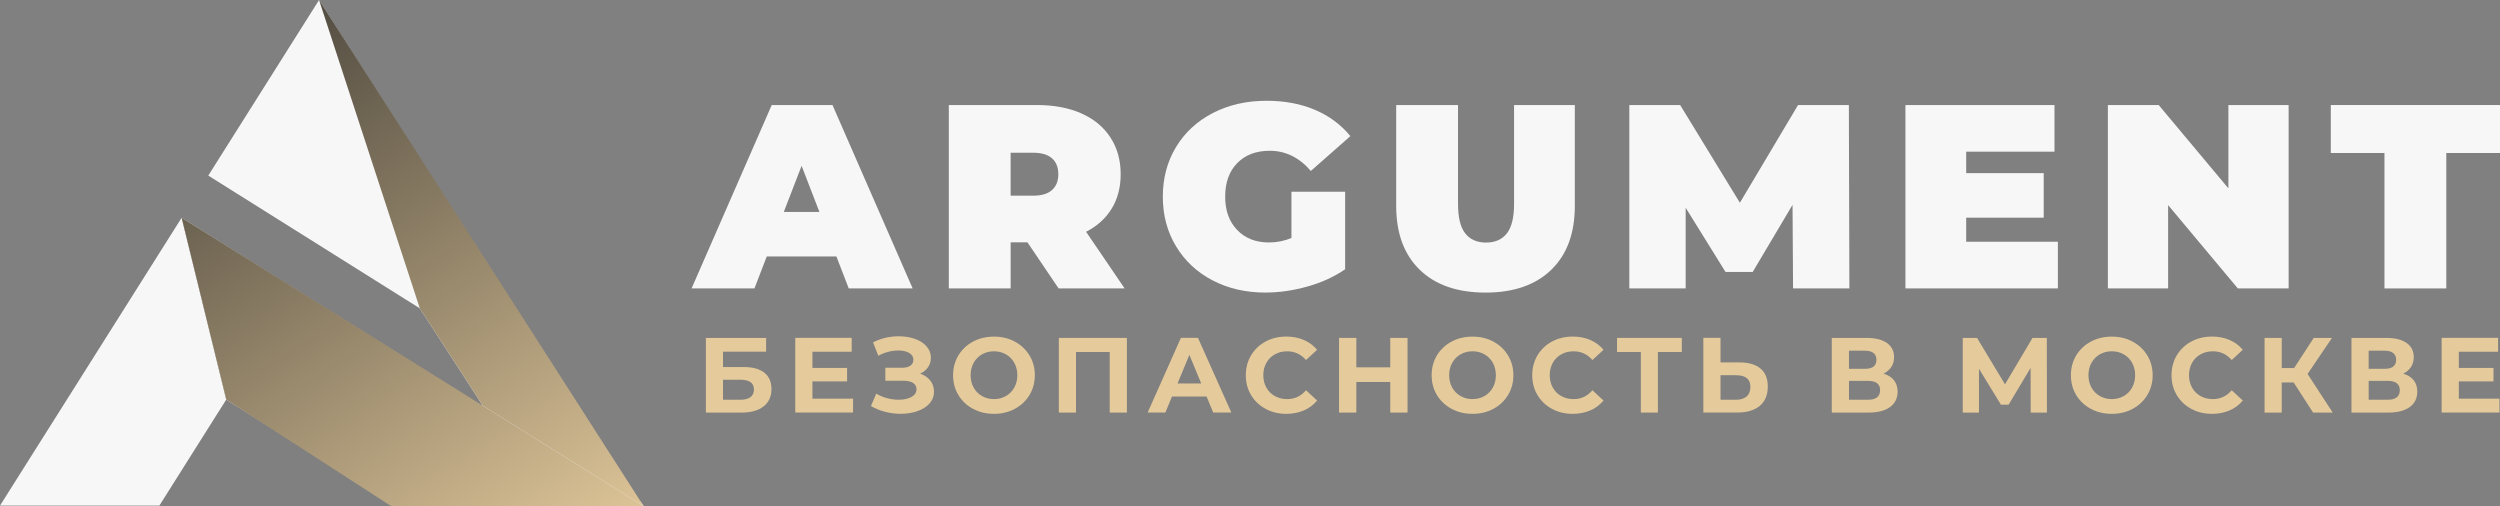
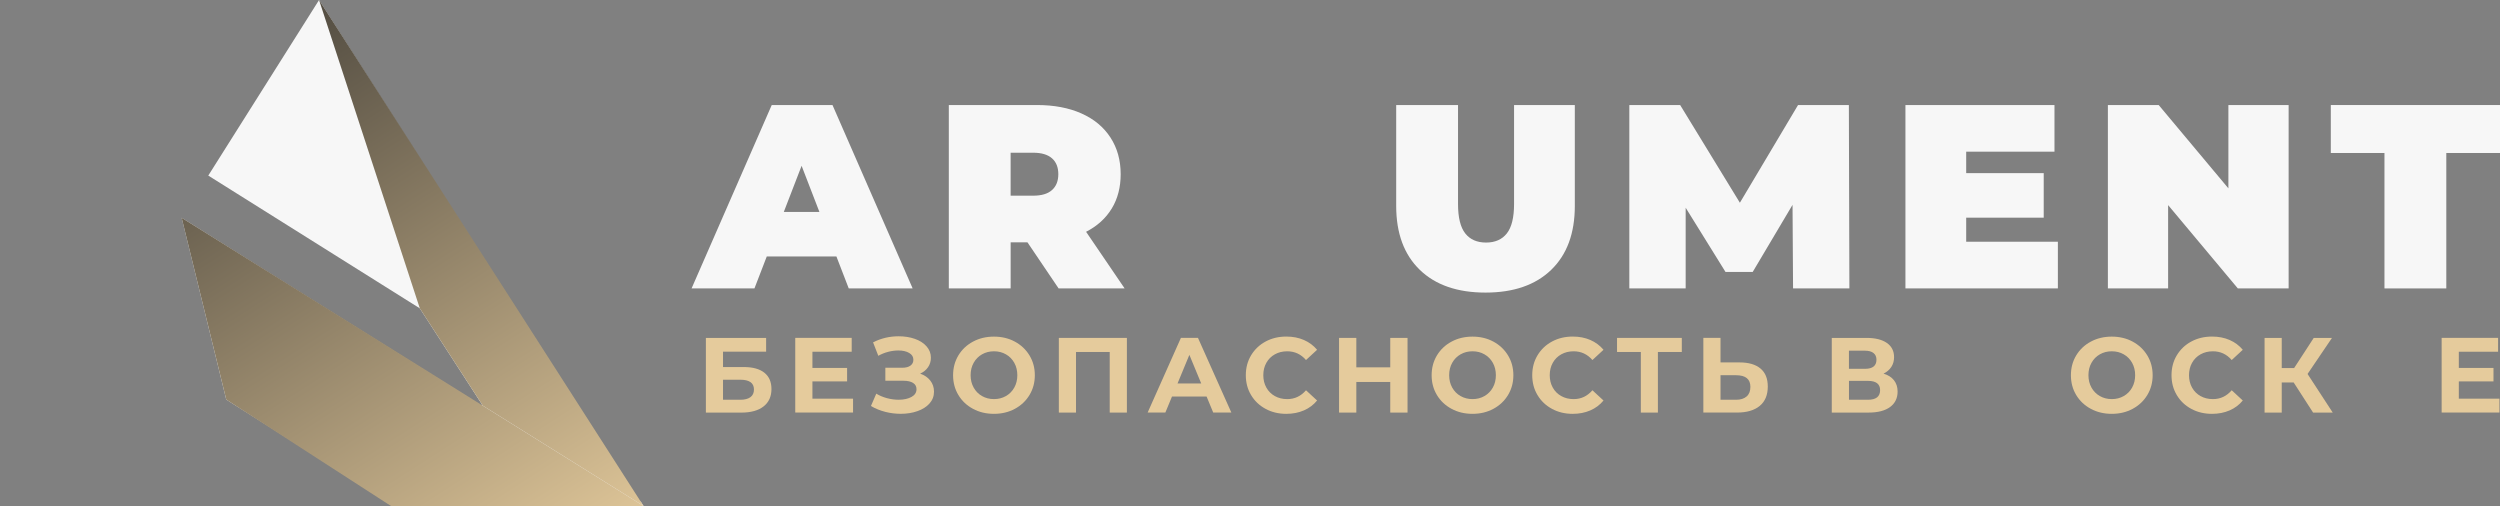
<svg xmlns="http://www.w3.org/2000/svg" xmlns:xlink="http://www.w3.org/1999/xlink" id="_Слой_2" data-name="Слой 2" viewBox="0 0 912.98 184.78">
  <rect x="0" y="0" width="912.98" height="184.78" fill="#808080" stroke="none" />
  <defs>
    <style>
      .cls-1 {
        fill: url(#_Безымянный_градиент_4-2);
      }

      .cls-2 {
        fill: #e5cb9c;
      }

      .cls-3 {
        fill: url(#_Безымянный_градиент_4);
      }

      .cls-4 {
        fill: #f7f7f7;
      }
    </style>
    <linearGradient id="_Безымянный_градиент_4" data-name="Безымянный градиент 4" x1="197.55" y1="225.61" x2="32.8" y2="-30.67" gradientUnits="userSpaceOnUse">
      <stop offset="0" stop-color="#e5cb9c" />
      <stop offset="1" stop-color="#262626" />
    </linearGradient>
    <linearGradient id="_Безымянный_градиент_4-2" data-name="Безымянный градиент 4" x1="230.24" y1="204.59" x2="65.49" y2="-51.68" xlink:href="#_Безымянный_градиент_4" />
  </defs>
  <g id="_Слой_1-2" data-name="Слой 1">
    <g>
      <g>
        <g>
          <path class="cls-4" d="m305.46,93.65h-25.44l-4.5,11.67h-22.96l29.27-66.96h22.19l29.27,66.96h-23.34l-4.5-11.67Zm-6.22-16.26l-6.5-16.84-6.5,16.84h13.01Z" />
          <path class="cls-4" d="m375.2,88.49h-6.12v16.84h-22.58V38.36h32.24c6.18,0,11.57,1.02,16.17,3.06s8.13,4.97,10.62,8.8c2.49,3.83,3.73,8.29,3.73,13.39,0,4.78-1.08,8.96-3.25,12.53-2.17,3.57-5.29,6.41-9.38,8.51l14.06,20.66h-24.11l-11.38-16.84Zm8.99-30.66c-1.53-1.37-3.83-2.06-6.89-2.06h-8.23v15.69h8.23c3.06,0,5.36-.68,6.89-2.06,1.53-1.37,2.3-3.3,2.3-5.79s-.76-4.42-2.3-5.79Z" />
-           <path class="cls-4" d="m471.62,70.02h19.61v28.31c-3.96,2.74-8.55,4.85-13.78,6.31-5.23,1.47-10.36,2.2-15.4,2.2-7.14,0-13.55-1.48-19.23-4.45-5.68-2.96-10.12-7.11-13.34-12.44-3.22-5.32-4.83-11.37-4.83-18.13s1.61-12.8,4.83-18.13c3.22-5.32,7.72-9.47,13.49-12.44,5.77-2.97,12.29-4.45,19.56-4.45,6.57,0,12.45,1.1,17.65,3.3,5.2,2.2,9.52,5.41,12.96,9.61l-14.44,12.72c-4.21-4.91-9.22-7.37-15.02-7.37-4.97,0-8.93,1.5-11.86,4.5-2.93,3-4.4,7.08-4.4,12.24s1.45,9.09,4.35,12.15c2.9,3.06,6.78,4.59,11.62,4.59,2.87,0,5.61-.54,8.23-1.63v-16.93Z" />
          <path class="cls-4" d="m518.49,98.53c-5.74-5.55-8.61-13.33-8.61-23.34v-36.83h22.58v36.16c0,4.91.88,8.48,2.63,10.71,1.75,2.23,4.29,3.35,7.6,3.35s5.85-1.12,7.6-3.35c1.75-2.23,2.63-5.8,2.63-10.71v-36.16h22.19v36.83c0,10.01-2.87,17.79-8.61,23.34-5.74,5.55-13.74,8.32-24.01,8.32s-18.27-2.77-24.01-8.32Z" />
          <path class="cls-4" d="m654.81,105.32l-.19-30.51-14.54,24.49h-9.95l-14.54-23.44v29.46h-20.57V38.36h18.56l21.81,35.68,21.24-35.68h18.56l.19,66.96h-20.57Z" />
          <path class="cls-4" d="m751.52,88.29v17.03h-55.67V38.36h54.43v17.03h-32.24v7.84h28.31v16.26h-28.31v8.8h33.48Z" />
          <path class="cls-4" d="m835.79,38.36v66.96h-18.56l-25.45-30.42v30.42h-22V38.36h18.56l25.45,30.42v-30.42h22Z" />
          <path class="cls-4" d="m870.8,55.87h-19.61v-17.51h61.79v17.51h-19.61v49.46h-22.58v-49.46Z" />
        </g>
        <g>
          <path class="cls-2" d="m257.77,123.4h22.01v5.03h-15.74v5.61h7.56c3.3,0,5.81.69,7.54,2.07,1.73,1.38,2.59,3.36,2.59,5.96,0,2.73-.96,4.84-2.88,6.35-1.92,1.51-4.64,2.26-8.14,2.26h-12.93v-27.27Zm12.58,22.59c1.61,0,2.84-.32,3.7-.95.86-.64,1.29-1.56,1.29-2.79,0-2.39-1.66-3.58-4.99-3.58h-6.31v7.32h6.31Z" />
          <path class="cls-2" d="m311.53,145.6v5.06h-21.11v-27.27h20.61v5.06h-14.34v5.92h12.66v4.91h-12.66v6.31h14.84Z" />
          <path class="cls-2" d="m339.75,139c.9,1.16,1.34,2.5,1.34,4.03,0,1.66-.54,3.1-1.64,4.32-1.09,1.22-2.57,2.16-4.42,2.8-1.86.65-3.89.97-6.1.97-1.87,0-3.73-.23-5.59-.7-1.86-.47-3.62-1.18-5.28-2.14l1.95-4.52c1.19.73,2.51,1.28,3.95,1.66,1.44.38,2.85.56,4.23.56,1.87,0,3.42-.34,4.66-1.01,1.23-.67,1.85-1.62,1.85-2.84,0-1.01-.42-1.78-1.27-2.3-.84-.52-1.99-.78-3.45-.78h-6.66v-4.75h6.19c1.27,0,2.27-.26,2.98-.78.71-.52,1.07-1.23,1.07-2.14,0-1.06-.51-1.9-1.54-2.49-1.03-.6-2.34-.9-3.95-.9-1.19,0-2.43.16-3.7.49-1.27.33-2.48.81-3.62,1.46l-1.91-4.91c2.88-1.48,6-2.22,9.35-2.22,2.13,0,4.09.31,5.88.93s3.22,1.53,4.29,2.73c1.06,1.2,1.6,2.58,1.6,4.17,0,1.3-.35,2.45-1.05,3.47s-1.66,1.79-2.88,2.34c1.58.54,2.82,1.4,3.72,2.55Z" />
          <path class="cls-2" d="m355.33,149.3c-2.27-1.22-4.05-2.9-5.34-5.04-1.29-2.14-1.93-4.55-1.93-7.23s.64-5.08,1.93-7.23c1.29-2.14,3.06-3.82,5.34-5.04,2.27-1.22,4.82-1.83,7.65-1.83s5.38.61,7.64,1.83c2.26,1.22,4.04,2.9,5.34,5.04s1.95,4.55,1.95,7.23-.65,5.08-1.95,7.23-3.08,3.82-5.34,5.04-4.8,1.83-7.64,1.83-5.38-.61-7.65-1.83Zm12.02-4.66c1.3-.74,2.32-1.77,3.06-3.1.74-1.32,1.11-2.83,1.11-4.52s-.37-3.19-1.11-4.52c-.74-1.33-1.76-2.36-3.06-3.1s-2.75-1.11-4.36-1.11-3.06.37-4.36,1.11-2.32,1.77-3.06,3.1c-.74,1.32-1.11,2.83-1.11,4.52s.37,3.19,1.11,4.52c.74,1.33,1.76,2.36,3.06,3.1s2.75,1.11,4.36,1.11,3.06-.37,4.36-1.11Z" />
          <path class="cls-2" d="m411.53,123.4v27.27h-6.27v-22.13h-12.31v22.13h-6.27v-27.27h24.85Z" />
          <path class="cls-2" d="m440.66,144.82h-12.66l-2.42,5.84h-6.47l12.15-27.27h6.23l12.19,27.27h-6.62l-2.42-5.84Zm-1.99-4.79l-4.32-10.44-4.32,10.44h8.65Z" />
          <path class="cls-2" d="m462.19,149.32c-2.25-1.21-4.01-2.88-5.3-5.03-1.29-2.14-1.93-4.56-1.93-7.27s.64-5.12,1.93-7.27c1.29-2.14,3.05-3.82,5.3-5.03,2.25-1.21,4.77-1.81,7.58-1.81,2.36,0,4.5.42,6.41,1.25,1.91.83,3.51,2.03,4.81,3.58l-4.05,3.74c-1.84-2.13-4.13-3.19-6.86-3.19-1.69,0-3.19.37-4.52,1.11-1.32.74-2.36,1.77-3.1,3.1-.74,1.32-1.11,2.83-1.11,4.52s.37,3.19,1.11,4.52c.74,1.33,1.77,2.36,3.1,3.1,1.33.74,2.83,1.11,4.52,1.11,2.73,0,5.01-1.08,6.86-3.23l4.05,3.74c-1.3,1.58-2.91,2.79-4.83,3.62-1.92.83-4.07,1.25-6.43,1.25-2.78,0-5.29-.6-7.54-1.81Z" />
          <path class="cls-2" d="m514.02,123.4v27.27h-6.31v-11.18h-12.39v11.18h-6.31v-27.27h6.31v10.75h12.39v-10.75h6.31Z" />
          <path class="cls-2" d="m530.09,149.3c-2.27-1.22-4.05-2.9-5.34-5.04-1.29-2.14-1.93-4.55-1.93-7.23s.64-5.08,1.93-7.23c1.29-2.14,3.06-3.82,5.34-5.04,2.27-1.22,4.82-1.83,7.65-1.83s5.38.61,7.64,1.83c2.26,1.22,4.04,2.9,5.34,5.04s1.95,4.55,1.95,7.23-.65,5.08-1.95,7.23-3.08,3.82-5.34,5.04-4.8,1.83-7.64,1.83-5.38-.61-7.65-1.83Zm12.02-4.66c1.3-.74,2.32-1.77,3.06-3.1.74-1.32,1.11-2.83,1.11-4.52s-.37-3.19-1.11-4.52c-.74-1.33-1.76-2.36-3.06-3.1s-2.75-1.11-4.36-1.11-3.06.37-4.36,1.11-2.32,1.77-3.06,3.1c-.74,1.32-1.11,2.83-1.11,4.52s.37,3.19,1.11,4.52c.74,1.33,1.76,2.36,3.06,3.1s2.75,1.11,4.36,1.11,3.06-.37,4.36-1.11Z" />
          <path class="cls-2" d="m566.79,149.32c-2.25-1.21-4.01-2.88-5.3-5.03-1.29-2.14-1.93-4.56-1.93-7.27s.64-5.12,1.93-7.27c1.29-2.14,3.05-3.82,5.3-5.03,2.25-1.21,4.77-1.81,7.58-1.81,2.36,0,4.5.42,6.41,1.25,1.91.83,3.51,2.03,4.81,3.58l-4.05,3.74c-1.84-2.13-4.13-3.19-6.86-3.19-1.69,0-3.19.37-4.52,1.11-1.32.74-2.36,1.77-3.1,3.1-.74,1.32-1.11,2.83-1.11,4.52s.37,3.19,1.11,4.52c.74,1.33,1.77,2.36,3.1,3.1,1.33.74,2.83,1.11,4.52,1.11,2.73,0,5.01-1.08,6.86-3.23l4.05,3.74c-1.3,1.58-2.91,2.79-4.83,3.62-1.92.83-4.07,1.25-6.43,1.25-2.78,0-5.29-.6-7.54-1.81Z" />
          <path class="cls-2" d="m614.18,128.54h-8.73v22.13h-6.23v-22.13h-8.69v-5.14h23.65v5.14Z" />
          <path class="cls-2" d="m642.91,134.58c1.78,1.48,2.67,3.67,2.67,6.58,0,3.09-.98,5.45-2.94,7.07s-4.72,2.43-8.28,2.43h-12.31v-27.27h6.27v8.96h6.93c3.32,0,5.88.74,7.65,2.22Zm-5.06,10.21c.92-.8,1.38-1.97,1.38-3.51,0-2.83-1.74-4.25-5.22-4.25h-5.69v8.96h5.69c1.64,0,2.92-.4,3.84-1.21Z" />
          <path class="cls-2" d="m691.66,138.86c.88,1.12,1.33,2.49,1.33,4.13,0,2.42-.92,4.3-2.75,5.65s-4.45,2.03-7.85,2.03h-13.44v-27.27h12.7c3.17,0,5.64.61,7.4,1.83,1.77,1.22,2.65,2.96,2.65,5.22,0,1.35-.34,2.54-1.01,3.56-.68,1.03-1.62,1.84-2.84,2.44,1.66.49,2.93,1.3,3.82,2.42Zm-16.44-4.17h5.88c1.38,0,2.42-.28,3.12-.84s1.05-1.38,1.05-2.47-.36-1.88-1.07-2.45c-.71-.57-1.75-.86-3.1-.86h-5.88v6.62Zm11.38,7.79c0-2.26-1.48-3.39-4.44-3.39h-6.93v6.9h6.93c2.96,0,4.44-1.17,4.44-3.51Z" />
-           <path class="cls-2" d="m741.6,150.67l-.04-16.32-8.03,13.44h-2.8l-8.03-13.13v16.01h-5.92v-27.27h5.22l10.21,16.95,10.05-16.95h5.22l.04,27.27h-5.92Z" />
          <path class="cls-2" d="m763.55,149.3c-2.27-1.22-4.05-2.9-5.34-5.04-1.29-2.14-1.93-4.55-1.93-7.23s.64-5.08,1.93-7.23c1.29-2.14,3.06-3.82,5.34-5.04,2.27-1.22,4.82-1.83,7.65-1.83s5.38.61,7.64,1.83c2.26,1.22,4.04,2.9,5.34,5.04s1.95,4.55,1.95,7.23-.65,5.08-1.95,7.23-3.08,3.82-5.34,5.04-4.8,1.83-7.64,1.83-5.38-.61-7.65-1.83Zm12.02-4.66c1.3-.74,2.32-1.77,3.06-3.1.74-1.32,1.11-2.83,1.11-4.52s-.37-3.19-1.11-4.52c-.74-1.33-1.76-2.36-3.06-3.1s-2.75-1.11-4.36-1.11-3.06.37-4.36,1.11-2.32,1.77-3.06,3.1c-.74,1.32-1.11,2.83-1.11,4.52s.37,3.19,1.11,4.52c.74,1.33,1.76,2.36,3.06,3.1s2.75,1.11,4.36,1.11,3.06-.37,4.36-1.11Z" />
          <path class="cls-2" d="m800.25,149.32c-2.25-1.21-4.01-2.88-5.3-5.03-1.29-2.14-1.93-4.56-1.93-7.27s.64-5.12,1.93-7.27c1.29-2.14,3.05-3.82,5.3-5.03,2.25-1.21,4.77-1.81,7.58-1.81,2.36,0,4.5.42,6.41,1.25,1.91.83,3.51,2.03,4.81,3.58l-4.05,3.74c-1.84-2.13-4.13-3.19-6.86-3.19-1.69,0-3.19.37-4.52,1.11-1.32.74-2.36,1.77-3.1,3.1-.74,1.32-1.11,2.83-1.11,4.52s.37,3.19,1.11,4.52c.74,1.33,1.77,2.36,3.1,3.1,1.33.74,2.83,1.11,4.52,1.11,2.73,0,5.01-1.08,6.86-3.23l4.05,3.74c-1.3,1.58-2.91,2.79-4.83,3.62-1.92.83-4.07,1.25-6.43,1.25-2.78,0-5.29-.6-7.54-1.81Z" />
          <path class="cls-2" d="m837.63,139.68h-4.36v10.99h-6.27v-27.27h6.27v11.02h4.52l7.17-11.02h6.66l-8.92,13.17,9.19,14.1h-7.17l-7.09-10.99Z" />
-           <path class="cls-2" d="m881.45,138.86c.88,1.12,1.33,2.49,1.33,4.13,0,2.42-.92,4.3-2.75,5.65s-4.45,2.03-7.85,2.03h-13.44v-27.27h12.7c3.17,0,5.64.61,7.4,1.83,1.77,1.22,2.65,2.96,2.65,5.22,0,1.35-.34,2.54-1.01,3.56-.68,1.03-1.62,1.84-2.84,2.44,1.66.49,2.93,1.3,3.82,2.42Zm-16.44-4.17h5.88c1.38,0,2.42-.28,3.12-.84s1.05-1.38,1.05-2.47-.36-1.88-1.07-2.45c-.71-.57-1.75-.86-3.1-.86h-5.88v6.62Zm11.38,7.79c0-2.26-1.48-3.39-4.44-3.39h-6.93v6.9h6.93c2.96,0,4.44-1.17,4.44-3.51Z" />
          <path class="cls-2" d="m912.78,145.6v5.06h-21.11v-27.27h20.61v5.06h-14.34v5.92h12.66v4.91h-12.66v6.31h14.84Z" />
        </g>
      </g>
      <g>
-         <polygon class="cls-4" points="0 184.64 58.2 184.64 82.62 145.93 66.33 79.53 51.07 103.71 0 184.64" />
        <polygon class="cls-4" points="142.78 184.78 143.48 184.34 82.63 145.93 66.34 79.53 176.12 148.44 175.69 147.76 176.3 148.14 153.31 112.6 76.06 64.12 116.52 0 232.27 182.17 232.28 182.17 234.06 183.3 235.01 184.78 142.78 184.78" />
        <g>
          <polygon class="cls-3" points="235.01 184.78 142.78 184.78 82.63 145.93 66.34 79.53 175.69 147.76 176.3 148.14 235.01 184.78" />
          <polygon class="cls-1" points="235.01 184.78 176.3 148.14 153.31 112.6 116.52 0 234.06 183.3 235.01 184.78" />
        </g>
      </g>
    </g>
  </g>
</svg>